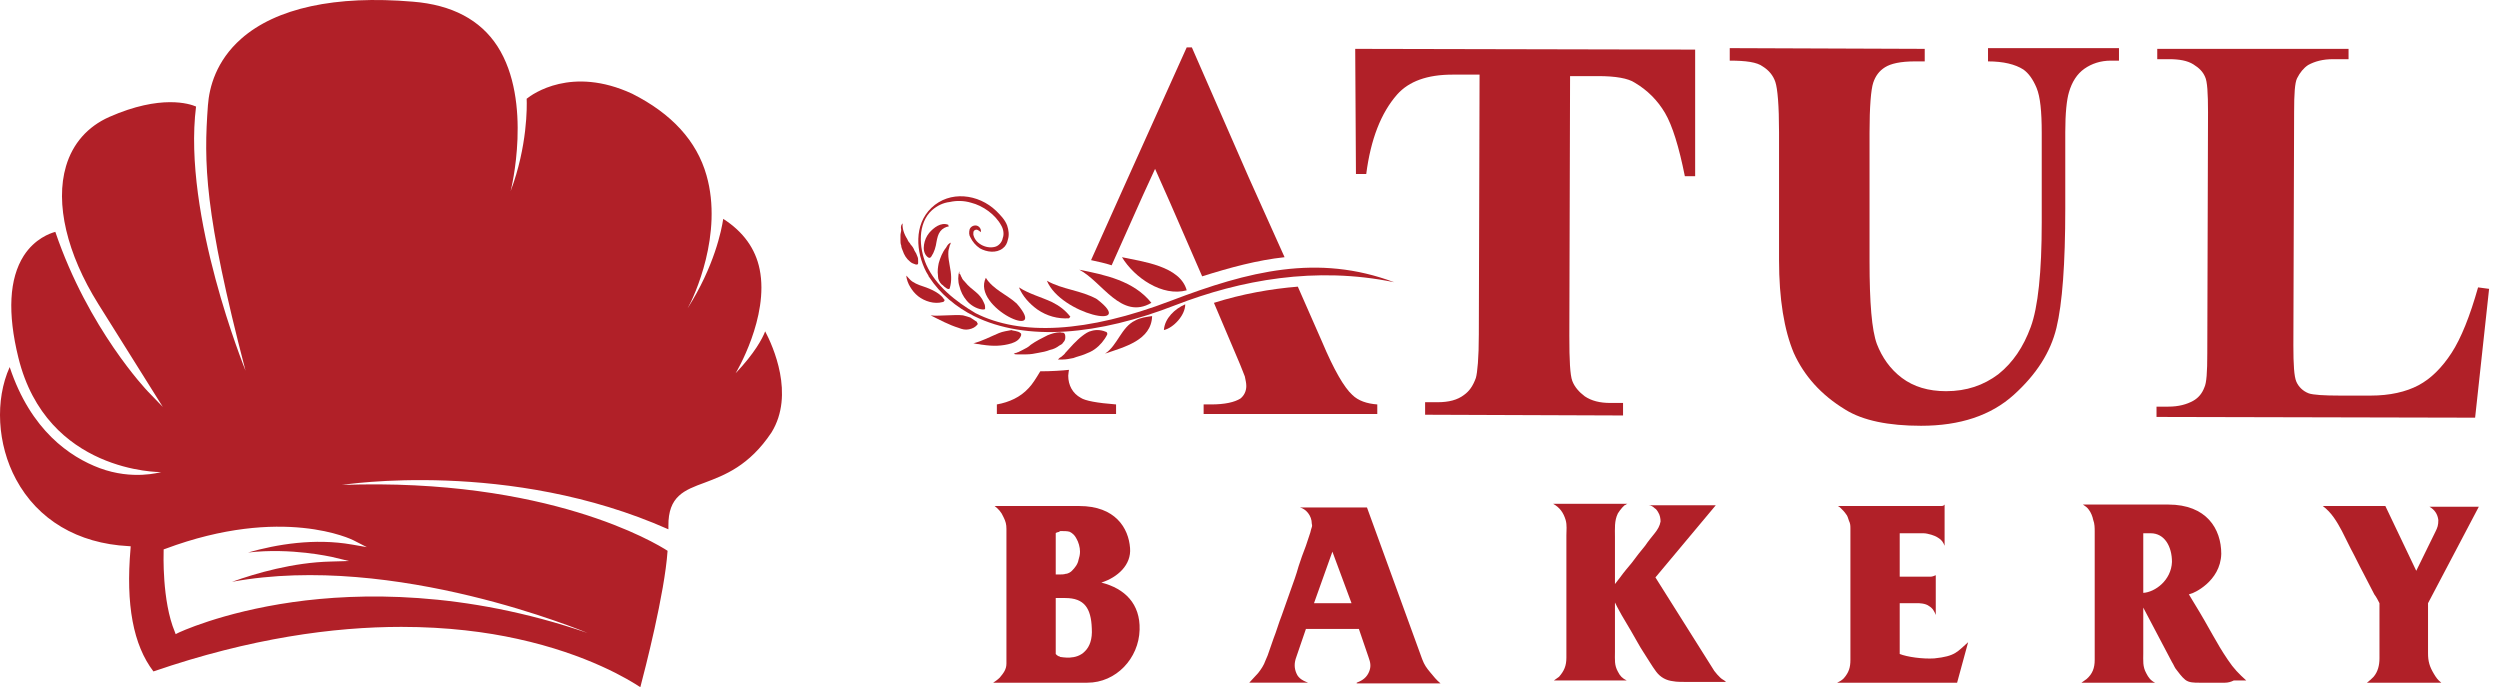
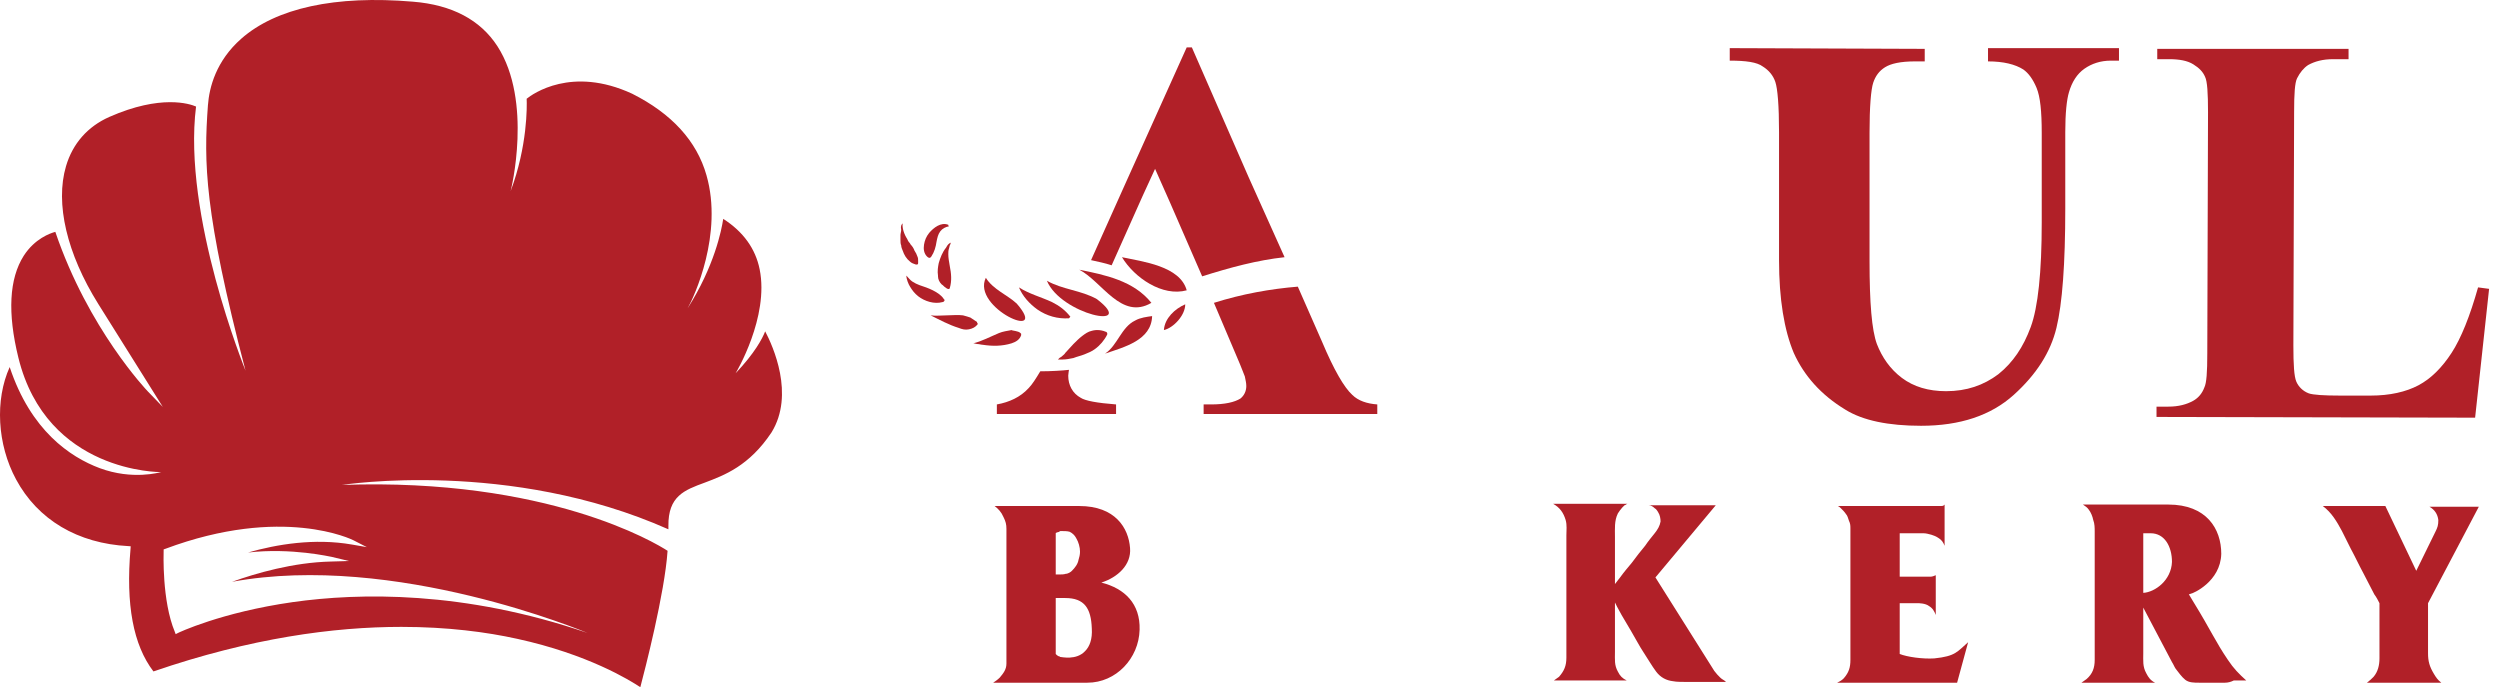
<svg xmlns="http://www.w3.org/2000/svg" width="211" height="58" viewBox="0 0 211 58" fill="none">
-   <path d="M114.442 14.687H115.311C115.684 11.767 116.553 9.53 117.919 7.976C118.913 6.858 120.466 6.299 122.577 6.299H124.875L124.813 28.231C124.813 30.22 124.689 31.462 124.564 31.897C124.316 32.581 124.006 33.016 123.571 33.326C123.012 33.761 122.267 33.947 121.335 33.947H120.279V35.004L136.985 35.066V34.01H135.929C134.998 34.01 134.315 33.823 133.756 33.45C133.259 33.078 132.886 32.643 132.7 32.146C132.514 31.649 132.452 30.406 132.452 28.356L132.514 6.423H134.874C136.364 6.423 137.42 6.61 137.979 6.982C139.034 7.604 139.904 8.473 140.525 9.53C141.146 10.586 141.705 12.388 142.202 14.873H143.071V4.186L114.38 4.124L114.442 14.687Z" fill="#B12028" />
  <path d="M167.788 5.181C169.092 5.181 170.086 5.429 170.769 5.864C171.204 6.175 171.576 6.672 171.887 7.417C172.197 8.163 172.322 9.406 172.322 11.207V18.787C172.322 22.95 172.011 25.933 171.39 27.61C170.769 29.288 169.9 30.593 168.657 31.587C167.415 32.519 165.987 33.016 164.248 33.016C162.758 33.016 161.516 32.643 160.522 31.897C159.528 31.152 158.845 30.157 158.41 29.039C157.976 27.859 157.789 25.56 157.789 22.018V11.207C157.789 8.971 157.914 7.542 158.1 6.982C158.286 6.423 158.597 5.988 159.094 5.678C159.59 5.367 160.398 5.181 161.64 5.181H162.447V4.124L145.99 4.062V5.118C147.356 5.118 148.288 5.243 148.785 5.616C149.281 5.926 149.654 6.361 149.84 6.92C150.027 7.479 150.151 8.909 150.151 11.145V21.956C150.151 25.249 150.586 27.859 151.393 29.785C152.262 31.711 153.691 33.326 155.74 34.569C157.231 35.501 159.404 35.936 162.137 35.936C165.428 35.936 168.036 35.066 169.962 33.326C171.887 31.587 173.067 29.723 173.564 27.672C174.06 25.622 174.309 22.267 174.309 17.607V11.145C174.309 9.53 174.433 8.411 174.619 7.79C174.868 6.92 175.302 6.237 175.923 5.802C176.545 5.367 177.29 5.118 178.159 5.118H178.842V4.062H167.788V5.181Z" fill="#B12028" />
  <path d="M209.149 24.255C208.465 26.678 207.72 28.542 206.913 29.785C206.105 31.027 205.174 31.959 204.118 32.518C203.062 33.078 201.696 33.388 200.082 33.388H197.535C196.107 33.388 195.238 33.326 194.865 33.202C194.368 33.016 193.995 32.643 193.809 32.208C193.623 31.773 193.561 30.779 193.561 29.163L193.623 9.468C193.623 7.914 193.685 6.982 193.871 6.61C194.12 6.112 194.43 5.74 194.803 5.491C195.362 5.181 196.045 4.994 196.914 4.994H198.218V4.124H182.072V4.994H183.065C183.935 4.994 184.618 5.118 185.115 5.429C185.612 5.74 185.922 6.05 186.108 6.485C186.295 6.858 186.357 7.852 186.357 9.468L186.295 29.847C186.295 31.4 186.233 32.332 186.046 32.705C185.86 33.202 185.549 33.575 185.115 33.823C184.556 34.134 183.873 34.32 183.003 34.32H182.01V35.19L208.9 35.252L210.08 24.379L209.149 24.255Z" fill="#B12028" />
-   <path fill-rule="evenodd" clip-rule="evenodd" d="M84.073 17.793C82.583 16.364 80.161 16.054 78.608 17.545C77.118 18.974 77.304 21.273 78.174 22.95C78.236 23.075 78.298 23.137 78.36 23.261C78.36 23.323 78.422 23.385 78.422 23.385C79.353 24.814 80.72 25.933 82.21 26.678C86.62 28.853 92.706 28.294 99.227 25.746C104.692 23.634 111.026 22.453 117.671 23.82C111.212 21.397 105.375 22.888 98.854 25.373C91.712 28.107 86.123 28.356 82.335 26.43C80.658 25.436 78.981 24.131 78.174 22.329C77.553 20.9 77.428 18.849 78.67 17.731C79.105 17.358 79.602 17.11 80.161 17.048C80.72 16.923 81.341 16.923 81.962 17.11C82.956 17.358 84.011 18.104 84.508 19.036C84.694 19.347 84.757 19.782 84.632 20.092C84.57 20.465 84.26 20.776 83.949 20.838C83.204 21.024 82.272 20.527 82.148 19.782C82.148 19.657 82.148 19.533 82.21 19.471C82.272 19.409 82.397 19.347 82.521 19.409C82.645 19.471 82.707 19.533 82.769 19.595C82.831 19.471 82.769 19.284 82.645 19.16C82.397 18.912 81.962 19.036 81.838 19.347C81.776 19.595 81.776 19.844 81.9 20.03C82.086 20.403 82.335 20.713 82.707 20.962C83.266 21.273 84.073 21.397 84.632 20.962C84.881 20.776 85.005 20.527 85.067 20.216C85.191 19.844 85.129 19.409 85.005 19.036C84.819 18.539 84.446 18.166 84.073 17.793Z" fill="#B12028" />
  <path fill-rule="evenodd" clip-rule="evenodd" d="M76.186 18.849C76.124 19.222 76.311 19.781 76.559 20.154C76.559 20.216 76.621 20.216 76.621 20.278C76.621 20.34 76.683 20.34 76.683 20.402C76.745 20.465 76.807 20.527 76.869 20.651C76.994 20.775 77.118 20.962 77.18 21.148C77.304 21.334 77.366 21.459 77.428 21.645C77.49 21.769 77.49 21.894 77.49 22.018C77.49 22.08 77.49 22.142 77.49 22.204C77.49 22.329 77.428 22.329 77.304 22.329C77.118 22.267 76.931 22.204 76.807 22.08C76.497 21.832 76.311 21.521 76.186 21.148C76.124 21.024 76.062 20.837 76.062 20.713C76 20.589 76 20.402 76 20.278C76 20.154 76 19.968 76 19.843C76 19.719 76.062 19.533 76.062 19.408C76 19.098 76.062 18.974 76.186 18.849C76.124 18.849 76.124 18.849 76.186 18.849Z" fill="#B12028" />
  <path fill-rule="evenodd" clip-rule="evenodd" d="M95.811 27.051C96.246 26.802 96.805 26.74 97.239 26.678C97.177 28.728 94.879 29.287 93.265 29.847C94.32 29.163 94.631 27.61 95.811 27.051Z" fill="#B12028" />
  <path fill-rule="evenodd" clip-rule="evenodd" d="M80.099 19.098C79.788 19.16 79.54 19.284 79.354 19.533C79.167 19.781 79.105 20.092 79.043 20.403C78.981 20.837 78.857 21.273 78.608 21.645C78.484 21.832 78.36 21.77 78.236 21.645C77.987 21.397 77.925 21.024 77.987 20.651C78.049 20.278 78.174 19.968 78.422 19.657C78.795 19.222 79.416 18.725 80.037 18.974C80.037 19.098 80.099 19.098 80.099 19.098Z" fill="#B12028" />
  <path fill-rule="evenodd" clip-rule="evenodd" d="M82.521 27.299C82.521 27.361 82.521 27.361 82.521 27.361C82.335 27.61 82.086 27.734 81.776 27.796C81.465 27.858 81.217 27.796 80.906 27.672C80.099 27.424 79.291 26.988 78.546 26.616C78.981 26.678 79.478 26.616 79.912 26.616C80.347 26.616 80.844 26.554 81.279 26.616C81.527 26.678 81.713 26.74 81.9 26.802C82.086 26.926 82.272 27.051 82.459 27.175C82.459 27.237 82.459 27.237 82.521 27.299C82.459 27.299 82.459 27.237 82.521 27.299Z" fill="#B12028" />
  <path fill-rule="evenodd" clip-rule="evenodd" d="M86.123 28.107L86.185 28.169C86.185 28.231 86.185 28.231 86.185 28.293C86.061 28.666 85.75 28.853 85.377 28.977C84.57 29.225 83.763 29.225 82.956 29.101C82.831 29.101 82.645 29.039 82.521 29.039C82.397 29.039 82.272 28.977 82.148 28.977C82.893 28.791 83.576 28.418 84.322 28.107C84.632 27.983 85.005 27.921 85.377 27.858C85.44 27.921 85.936 27.921 86.123 28.107Z" fill="#B12028" />
-   <path fill-rule="evenodd" clip-rule="evenodd" d="M80.968 22.888C80.968 22.95 80.968 23.013 80.968 23.013C80.968 23.075 80.968 23.137 81.03 23.137C81.092 23.199 81.092 23.323 81.154 23.385C81.217 23.572 81.341 23.696 81.465 23.82C81.713 24.131 82.024 24.38 82.335 24.628C82.645 24.877 82.893 25.187 83.018 25.498C83.08 25.622 83.142 25.746 83.142 25.933C83.142 25.995 83.142 25.995 83.142 26.057L83.08 26.119C83.018 26.119 82.956 26.119 82.893 26.119C82.397 26.057 81.9 25.746 81.589 25.374C81.279 25.001 81.092 24.628 80.968 24.131C80.844 23.758 80.844 23.261 80.968 22.888Z" fill="#B12028" />
  <path fill-rule="evenodd" clip-rule="evenodd" d="M80.285 20.465C80.223 20.465 80.223 20.651 80.161 20.713C80.161 20.775 80.099 20.899 80.099 20.962C80.037 21.148 80.037 21.272 80.037 21.459C80.037 21.769 80.099 22.08 80.161 22.453C80.285 23.074 80.347 23.695 80.161 24.317C80.161 24.317 80.161 24.379 80.099 24.379C80.037 24.441 79.85 24.317 79.788 24.255C79.664 24.192 79.602 24.068 79.478 24.006C79.291 23.82 79.167 23.571 79.167 23.323V23.261C79.105 22.888 79.167 22.515 79.229 22.204C79.354 21.769 79.54 21.272 79.85 20.899C79.975 20.651 80.099 20.527 80.285 20.465Z" fill="#B12028" />
  <path fill-rule="evenodd" clip-rule="evenodd" d="M76.497 23.261C76.683 23.447 76.807 23.634 76.994 23.758C77.18 23.882 77.428 24.006 77.615 24.069C77.987 24.193 78.36 24.317 78.733 24.503C79.105 24.69 79.478 24.938 79.664 25.249L79.726 25.311C79.726 25.436 79.602 25.498 79.54 25.498C78.857 25.684 78.049 25.436 77.49 25.001C77.18 24.752 76.994 24.503 76.807 24.193C76.683 24.006 76.497 23.572 76.497 23.261Z" fill="#B12028" />
  <path fill-rule="evenodd" clip-rule="evenodd" d="M83.204 23.447C83.825 24.441 85.005 24.876 85.812 25.622C88.669 28.915 81.962 25.994 83.204 23.447Z" fill="#B12028" />
-   <path fill-rule="evenodd" clip-rule="evenodd" d="M89.787 28.107C89.911 28.169 89.911 28.356 89.911 28.48C89.911 28.666 89.849 28.791 89.725 28.915C89.663 29.039 89.538 29.101 89.414 29.163C89.166 29.35 88.917 29.474 88.607 29.536C88.296 29.66 87.986 29.723 87.613 29.785C87.303 29.847 86.992 29.909 86.62 29.909C86.371 29.909 86.061 29.909 85.812 29.909C85.75 29.909 85.626 29.909 85.564 29.847C85.626 29.847 85.688 29.785 85.75 29.785C85.812 29.785 85.874 29.723 85.936 29.723C86.061 29.66 86.185 29.598 86.309 29.536C86.558 29.412 86.806 29.288 86.992 29.101C87.427 28.791 87.924 28.542 88.421 28.294C88.731 28.169 89.104 28.045 89.476 28.045C89.663 28.107 89.725 28.045 89.787 28.107Z" fill="#B12028" />
  <path fill-rule="evenodd" clip-rule="evenodd" d="M90.284 26.802C90.284 26.864 90.284 26.864 90.284 26.802C90.222 26.864 90.222 26.864 90.222 26.864C89.29 26.927 88.359 26.678 87.551 26.119C86.868 25.622 86.309 25.001 85.999 24.255C86.868 24.814 87.862 25.063 88.793 25.498C89.414 25.808 89.911 26.181 90.346 26.74C90.284 26.74 90.284 26.802 90.284 26.802Z" fill="#B12028" />
  <path fill-rule="evenodd" clip-rule="evenodd" d="M93.451 28.107C93.451 28.169 93.451 28.169 93.451 28.107C93.451 28.169 93.451 28.169 93.451 28.231C93.203 28.728 92.83 29.163 92.395 29.474C92.147 29.66 91.836 29.784 91.526 29.909C91.215 30.033 90.905 30.095 90.594 30.219C90.284 30.282 89.973 30.344 89.663 30.344C89.538 30.344 89.414 30.344 89.29 30.344L89.352 30.282L89.414 30.219C89.476 30.157 89.538 30.157 89.6 30.095C89.725 29.971 89.849 29.909 89.911 29.784C90.159 29.536 90.346 29.287 90.594 29.039C90.843 28.79 91.091 28.542 91.339 28.355C91.588 28.169 91.836 27.983 92.147 27.921C92.582 27.796 93.016 27.858 93.451 28.045C93.389 28.045 93.389 28.107 93.451 28.107Z" fill="#B12028" />
  <path fill-rule="evenodd" clip-rule="evenodd" d="M88.359 23.696C89.663 24.441 91.277 24.503 92.582 25.249C96.059 27.921 89.538 26.554 88.359 23.696Z" fill="#B12028" />
  <path fill-rule="evenodd" clip-rule="evenodd" d="M97.177 25.56C94.631 27.051 93.016 23.758 91.091 22.764C93.265 23.199 95.687 23.696 97.177 25.56Z" fill="#B12028" />
  <path fill-rule="evenodd" clip-rule="evenodd" d="M94.693 21.707C96.432 22.08 99.599 22.453 100.158 24.503C98.109 25.062 95.749 23.447 94.693 21.707Z" fill="#B12028" />
  <path fill-rule="evenodd" clip-rule="evenodd" d="M98.233 27.858C98.295 26.864 99.164 26.057 100.034 25.684C100.034 26.616 99.04 27.672 98.233 27.858Z" fill="#B12028" />
  <path d="M108.418 21.708C106.12 21.956 103.822 22.578 101.462 23.323L98.73 17.048L97.488 14.252L96.432 16.551L93.823 22.391C93.265 22.205 92.644 22.08 92.085 21.956L95.066 15.308L100.158 4H100.593L105.375 14.935L108.418 21.708Z" fill="#B12028" />
  <path d="M114.131 33.326C113.448 32.705 112.579 31.214 111.585 28.853L109.536 24.193C107.238 24.379 104.816 24.814 102.456 25.56L104.381 30.095C104.816 31.089 105.002 31.648 105.064 31.773C105.126 32.084 105.188 32.332 105.188 32.581C105.188 33.015 105.002 33.388 104.692 33.637C104.195 33.947 103.387 34.134 102.207 34.134H101.586V34.941H116.243V34.134C115.373 34.072 114.628 33.823 114.131 33.326Z" fill="#B12028" />
  <path d="M91.215 33.575C90.532 33.202 90.159 32.518 90.159 31.711C90.159 31.586 90.222 31.214 90.222 31.214C89.663 31.276 88.731 31.338 87.799 31.338C87.427 31.959 87.116 32.456 86.806 32.767C86.123 33.513 85.191 33.947 84.135 34.134V34.941H94.196V34.134C92.582 34.01 91.588 33.823 91.215 33.575Z" fill="#B12028" />
  <path d="M91.774 57.62H83.825C84.011 57.495 84.198 57.371 84.384 57.185C84.694 56.812 84.943 56.501 84.943 56.004V44.634C84.943 44.261 84.881 44.013 84.694 43.64C84.508 43.205 84.26 42.956 83.949 42.708H91.091C94.134 42.708 95.252 44.572 95.376 46.249C95.5 47.678 94.32 48.735 92.954 49.17C94.941 49.667 96.246 50.971 96.183 53.146C96.121 55.569 94.196 57.62 91.774 57.62ZM89.538 44.821C89.476 44.821 89.414 44.821 89.414 44.883C89.414 44.883 89.104 44.945 89.104 45.007V48.486H89.414C89.6 48.486 89.787 48.486 89.973 48.424H90.035C90.222 48.362 90.346 48.3 90.47 48.176C90.718 47.927 90.967 47.616 91.029 47.244C91.091 47.057 91.153 46.809 91.153 46.56C91.153 46.187 91.029 45.752 90.843 45.442C90.718 45.193 90.532 45.007 90.284 44.883C90.097 44.821 89.787 44.821 89.538 44.821ZM89.911 50.474H89.104V55.197L89.166 55.259L89.228 55.321C89.29 55.321 89.29 55.383 89.352 55.383C89.352 55.383 89.414 55.383 89.476 55.445C89.6 55.445 90.843 55.756 91.588 54.948C91.96 54.575 92.209 53.954 92.147 53.022C92.085 51.344 91.526 50.474 89.911 50.474Z" fill="#B12028" />
-   <path d="M114.504 57.619C114.814 57.495 115.249 57.309 115.497 56.812C115.746 56.315 115.684 55.942 115.497 55.445L114.69 53.084H110.219L109.411 55.445C109.225 55.942 109.225 56.377 109.411 56.812C109.598 57.309 110.094 57.495 110.405 57.619H105.437C105.685 57.371 105.934 57.06 106.182 56.812C106.43 56.501 106.679 56.128 106.803 55.755C106.865 55.631 106.927 55.445 106.989 55.321C107.176 54.823 107.3 54.389 107.486 53.892C107.735 53.27 107.921 52.587 108.169 51.965C108.418 51.282 108.666 50.536 108.915 49.853C109.163 49.169 109.411 48.486 109.598 47.803C109.784 47.243 109.97 46.684 110.219 46.063C110.343 45.69 110.467 45.317 110.591 44.944C110.591 44.882 110.653 44.758 110.653 44.696C110.715 44.51 110.778 44.385 110.715 44.199C110.715 43.516 110.219 42.956 109.722 42.832H115.373L120.031 55.631C120.217 56.128 120.404 56.377 120.714 56.749C121.025 57.122 121.211 57.371 121.583 57.681H114.504V57.619ZM112.454 46.56L110.902 50.909H114.069L112.454 46.56Z" fill="#B12028" />
  <path d="M144.562 57.557C144.313 57.557 144.065 57.557 143.816 57.557C143.382 57.557 142.947 57.557 142.512 57.557C142.077 57.557 141.456 57.557 141.208 57.495C140.649 57.433 140.152 57.184 139.78 56.687C139.407 56.19 139.097 55.631 138.724 55.072C138.351 54.513 138.041 53.891 137.668 53.27C137.42 52.835 137.109 52.338 136.861 51.903C136.737 51.655 136.612 51.468 136.488 51.22C136.426 51.096 136.364 50.971 136.302 50.847V55.01C136.302 55.693 136.24 56.128 136.55 56.687C136.737 57.06 136.923 57.247 137.296 57.433H131.147C131.334 57.309 131.396 57.247 131.582 57.122C132.017 56.625 132.203 56.19 132.203 55.507C132.203 55.258 132.203 55.072 132.203 54.823C132.203 54.264 132.203 53.705 132.203 53.084C132.203 52.338 132.203 51.53 132.203 50.785C132.203 49.977 132.203 49.107 132.203 48.3C132.203 47.554 132.203 46.808 132.203 46.063C132.203 45.752 132.203 45.504 132.203 45.193C132.203 44.758 132.265 44.323 132.141 43.888C131.955 43.267 131.644 42.832 131.085 42.521H137.358C137.296 42.521 137.171 42.646 137.109 42.646C137.047 42.708 136.985 42.77 136.923 42.832C136.799 42.956 136.675 43.143 136.55 43.329C136.24 43.95 136.302 44.634 136.302 45.317V47.181V48.797V49.294C136.426 49.107 136.612 48.921 136.737 48.734C137.047 48.3 137.42 47.865 137.73 47.492C138.103 46.995 138.475 46.498 138.848 46.063C139.097 45.69 139.407 45.317 139.655 45.007C139.904 44.696 140.09 44.385 140.152 44.013C140.152 43.764 140.09 43.453 139.966 43.267C139.904 43.143 139.78 42.956 139.655 42.894C139.531 42.77 139.345 42.646 139.159 42.646H144.81L139.718 48.734L144.686 56.625C144.872 56.874 144.996 56.998 145.183 57.184C145.369 57.371 145.493 57.371 145.679 57.557H144.562Z" fill="#B12028" />
  <path d="M165.18 57.62H155.057C155.305 57.495 155.43 57.433 155.616 57.247C156.051 56.75 156.175 56.315 156.175 55.693V55.631V55.383V55.01V54.513V53.892V53.208V52.462V51.531V50.661V49.791V48.921V48.113V47.306V46.56V45.939V45.38V44.945C156.175 44.82 156.175 44.758 156.175 44.634C156.175 44.385 156.175 44.199 156.051 43.95C155.988 43.764 155.926 43.516 155.802 43.391C155.678 43.205 155.554 43.081 155.367 42.894C155.305 42.832 155.243 42.77 155.119 42.708H163.565C163.627 42.708 163.751 42.708 163.813 42.708C163.876 42.708 164 42.708 164.062 42.646L164.124 42.584V46.063C164 45.752 163.876 45.566 163.565 45.38C163.379 45.255 163.192 45.193 163.006 45.131C162.758 45.069 162.571 45.007 162.323 45.007H161.826H160.646H160.336V48.672H162.509C162.633 48.672 162.82 48.672 162.944 48.672C163.068 48.672 163.255 48.61 163.379 48.548V51.903C163.255 51.593 163.13 51.344 162.82 51.158C162.509 50.909 161.95 50.909 161.826 50.909H160.336V55.196C160.957 55.445 162.261 55.631 163.255 55.569C165.056 55.383 165.18 55.01 166.111 54.202L165.18 57.62Z" fill="#B12028" />
  <path d="M187.785 57.62C187.04 57.62 186.357 57.62 185.612 57.62C185.177 57.62 184.742 57.62 184.432 57.371C184.121 57.122 183.873 56.75 183.624 56.439C183.5 56.253 183.438 56.066 183.314 55.88L180.892 51.282V55.134C180.892 55.755 180.83 56.253 181.14 56.812C181.326 57.184 181.513 57.433 181.885 57.62H175.675C175.861 57.495 175.924 57.433 176.11 57.309C176.607 56.874 176.793 56.377 176.793 55.693C176.793 55.569 176.793 55.445 176.793 55.321C176.793 55.01 176.793 54.699 176.793 54.327C176.793 53.829 176.793 53.395 176.793 52.898C176.793 52.338 176.793 51.779 176.793 51.22C176.793 50.599 176.793 50.039 176.793 49.418C176.793 48.859 176.793 48.238 176.793 47.678C176.793 47.181 176.793 46.684 176.793 46.125C176.793 45.69 176.793 45.317 176.793 44.883C176.793 44.572 176.793 44.199 176.669 43.888C176.607 43.578 176.482 43.267 176.296 43.019C176.172 42.832 175.986 42.708 175.799 42.584H183.003C186.233 42.584 187.475 44.634 187.475 46.746C187.413 49.107 185.053 50.102 184.928 50.102L184.742 50.164L185.115 50.785C186.605 53.208 186.978 54.14 188.034 55.693C188.53 56.439 188.965 56.874 189.586 57.433C189.214 57.433 188.903 57.433 188.53 57.433C188.282 57.557 188.034 57.62 187.785 57.62ZM181.513 45.007H180.892V50.039C181.885 49.977 183.252 48.983 183.314 47.43C183.314 46.125 182.693 45.007 181.513 45.007Z" fill="#B12028" />
  <path d="M204.926 50.909V55.134C204.926 55.818 205.05 56.253 205.422 56.874C205.609 57.185 205.733 57.371 206.043 57.62H199.771C200.019 57.433 200.144 57.309 200.33 57.123C200.703 56.688 200.827 56.128 200.827 55.569C200.827 54.886 200.827 54.202 200.827 53.519C200.827 53.146 200.827 52.711 200.827 52.338V50.909C200.703 50.661 200.578 50.412 200.392 50.164L199.46 48.362C199.088 47.678 198.777 46.995 198.405 46.312L197.66 44.821C197.225 44.013 196.79 43.267 196.045 42.708H201.324L203.932 48.176L205.547 44.883C205.733 44.51 205.795 44.323 205.795 43.889C205.733 43.392 205.484 43.019 205.05 42.77H209.211L204.926 50.909Z" fill="#B12028" />
  <path d="M64.581 27.966C64.341 28.58 63.706 29.795 62.084 31.506C62.112 31.462 64.933 26.766 64.115 22.729C63.763 20.988 62.733 19.554 61.04 18.471C60.899 19.422 60.292 22.48 58.035 26.02C58.599 25.04 61.04 19.73 59.629 14.8C58.811 11.903 56.695 9.592 53.352 7.909C48.259 5.554 44.958 7.924 44.45 8.333C44.479 8.962 44.521 12.342 43.096 16.131C43.124 16.058 44.986 8.553 41.982 3.901C40.543 1.677 38.145 0.404 34.844 0.141C28.298 -0.415 23.29 0.682 20.356 3.272C18.24 5.144 17.662 7.353 17.549 8.889C17.196 13.717 17.224 17.886 20.723 31.287C20.681 31.155 15.39 18.179 16.547 8.992C16.011 8.758 13.571 7.953 9.226 9.869C7.406 10.674 6.136 12.108 5.572 14.024C4.641 17.169 5.643 21.412 8.295 25.654L13.74 34.344L12.47 33.028C12.414 32.969 7.463 27.79 4.669 19.569C4.232 19.686 2.934 20.139 2.003 21.588C0.776 23.519 0.621 26.415 1.552 30.19C3.95 39.918 13.514 39.845 13.599 39.845C13.5 39.86 11.201 40.547 8.408 39.508C5.911 38.572 2.596 36.334 0.818 30.98C-0.437 33.759 -0.24 37.504 1.354 40.459C3.188 43.868 6.56 45.872 10.834 46.092L11.031 46.106L11.017 46.311C10.608 51.036 11.243 54.43 12.95 56.669C21.174 53.845 28.185 52.909 33.87 52.909C37.792 52.909 41.079 53.348 43.66 53.918C49.614 55.22 53.14 57.4 54.043 58C54.41 56.61 56.103 50.071 56.343 46.487C55.355 45.843 46.228 40.313 28.863 40.928C29.004 40.913 43.012 38.718 56.413 44.673V44.395C56.385 41.879 57.753 41.366 59.474 40.737C61.139 40.108 63.227 39.333 65.117 36.495C67.092 33.291 65.23 29.195 64.581 27.966ZM29.822 45.594L30.964 46.179L29.709 45.96C26.535 45.404 23.333 45.945 20.934 46.633C24.588 46.209 27.931 46.999 27.988 46.999L29.455 47.35L27.931 47.394C24.729 47.467 21.583 48.389 19.58 49.105C33.348 46.575 49.416 53.362 49.585 53.421C39.146 49.837 30.301 50.027 24.715 50.817C18.663 51.68 15.038 53.406 14.995 53.436L14.826 53.523L14.756 53.333C13.655 50.7 13.811 46.662 13.811 46.501V46.37L13.938 46.326C23.869 42.61 29.765 45.565 29.822 45.594Z" fill="#B12028" />
</svg>